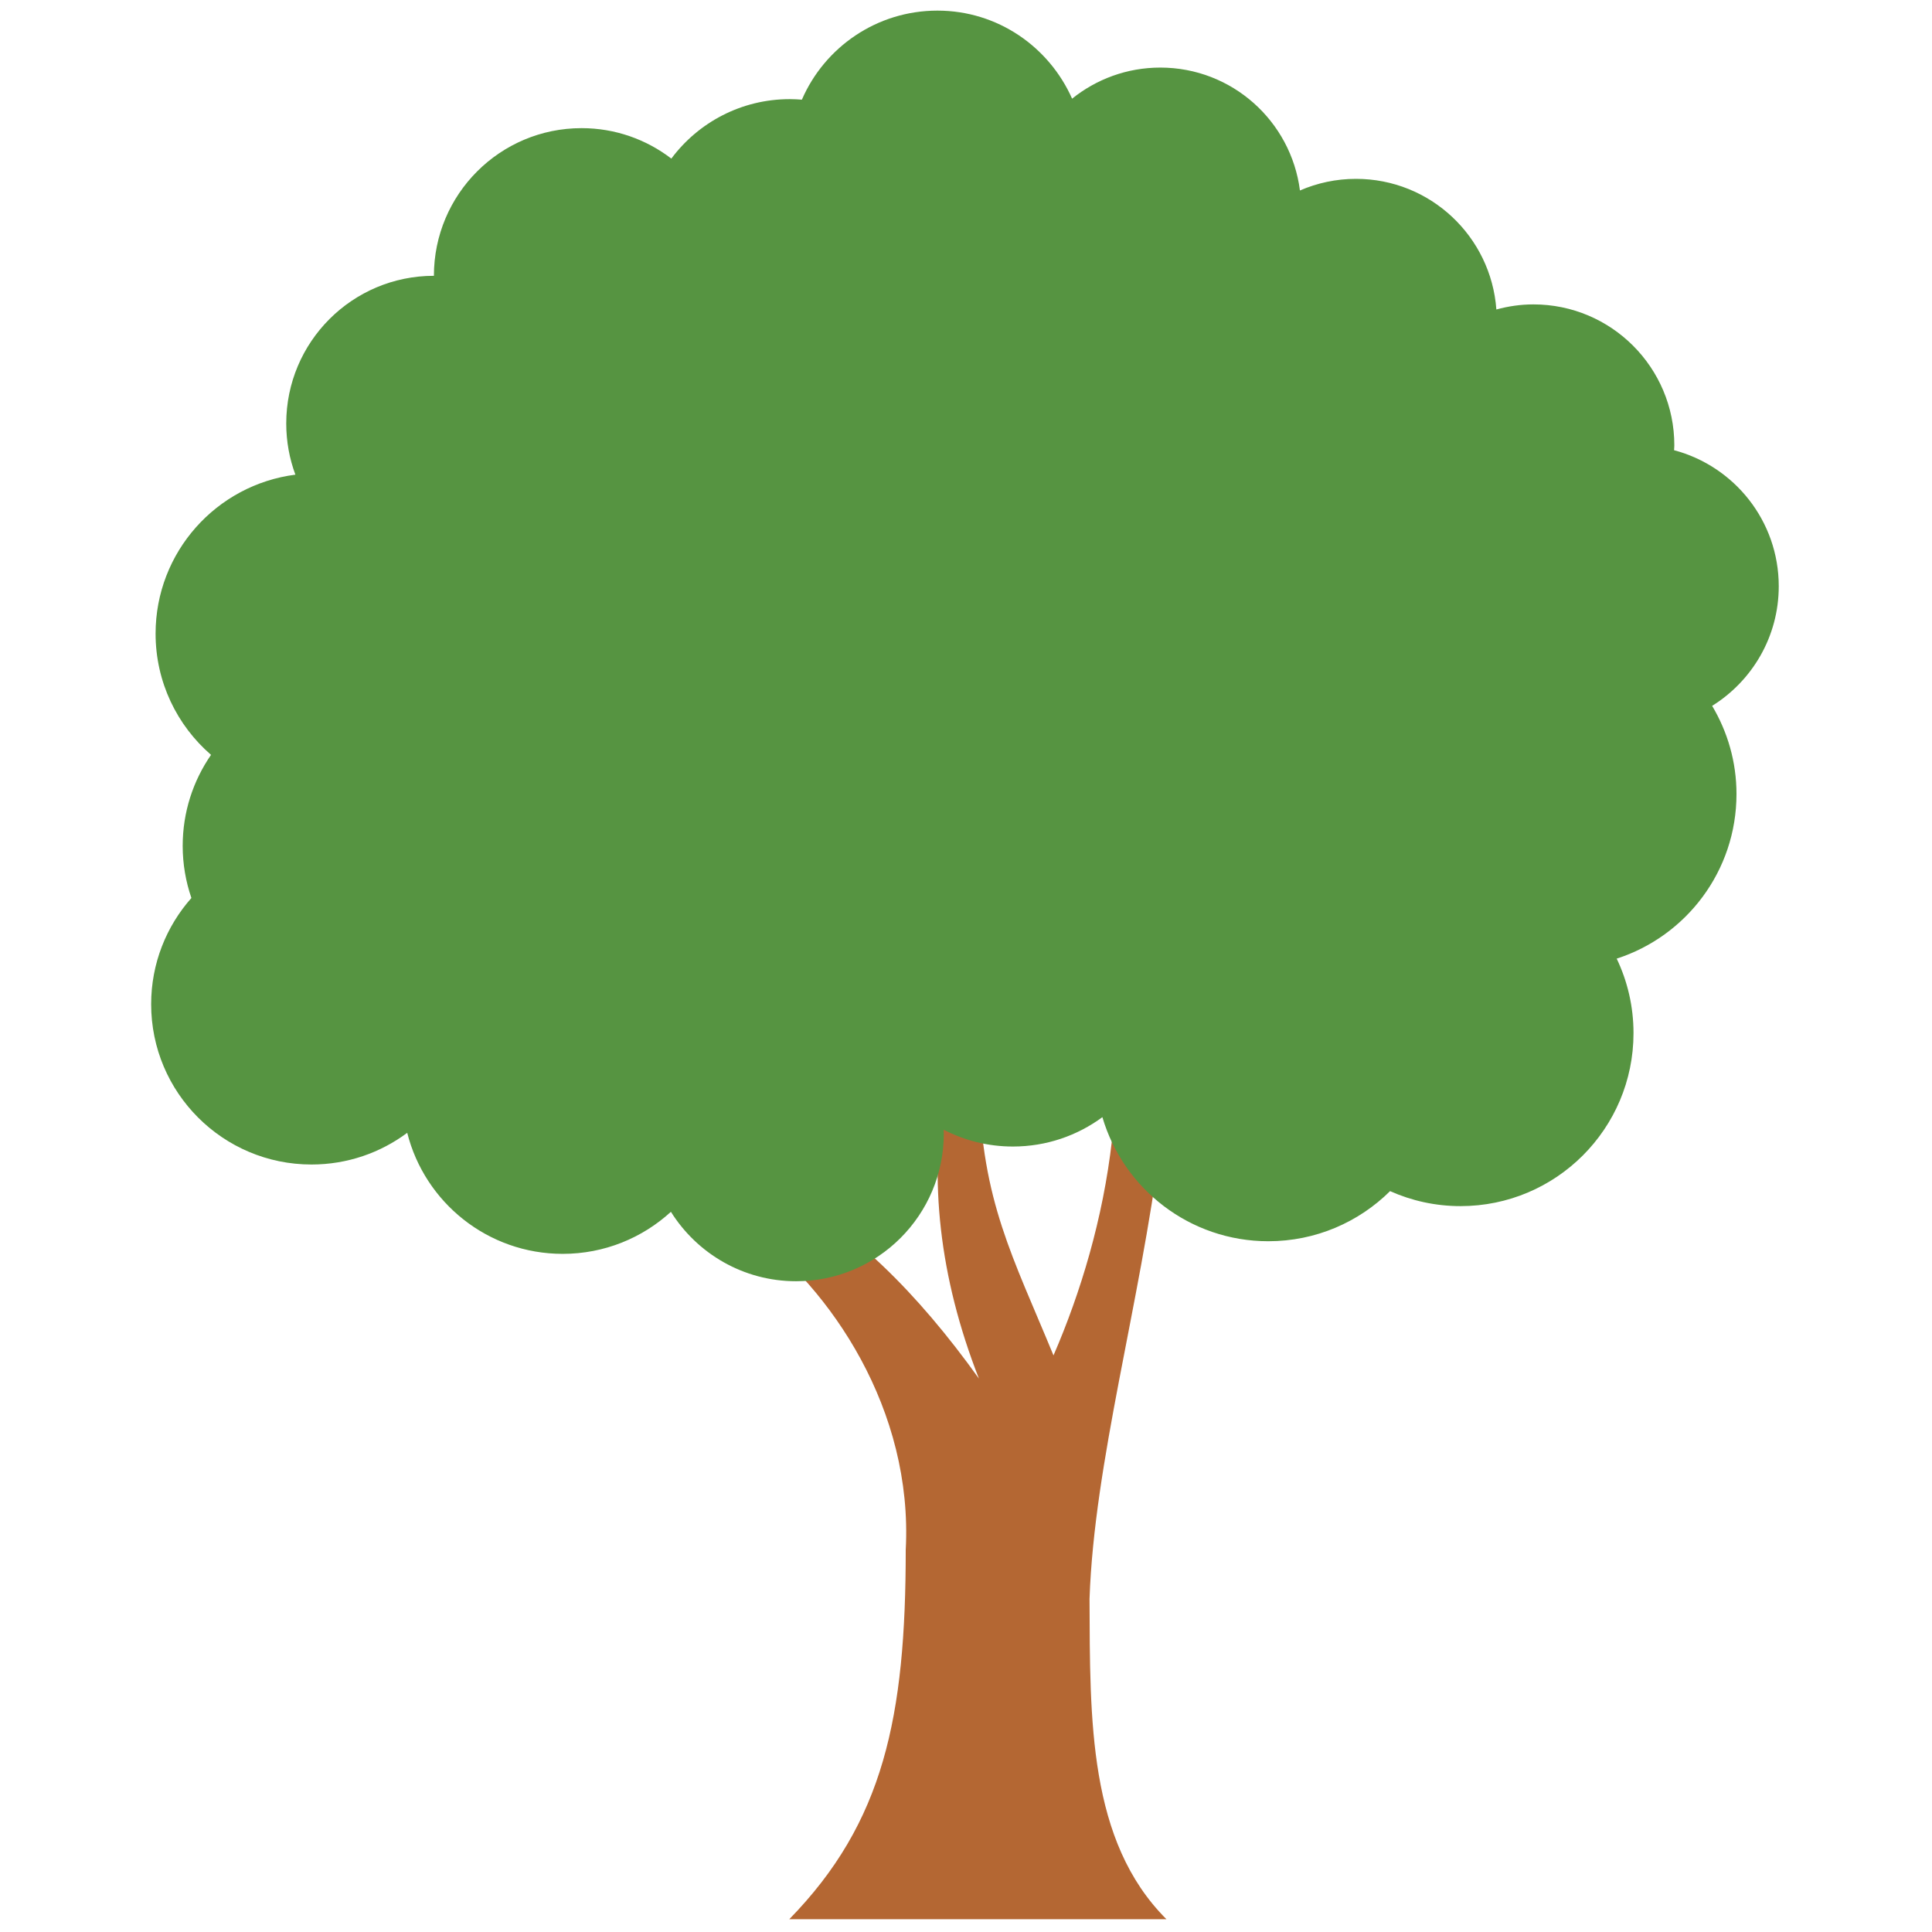
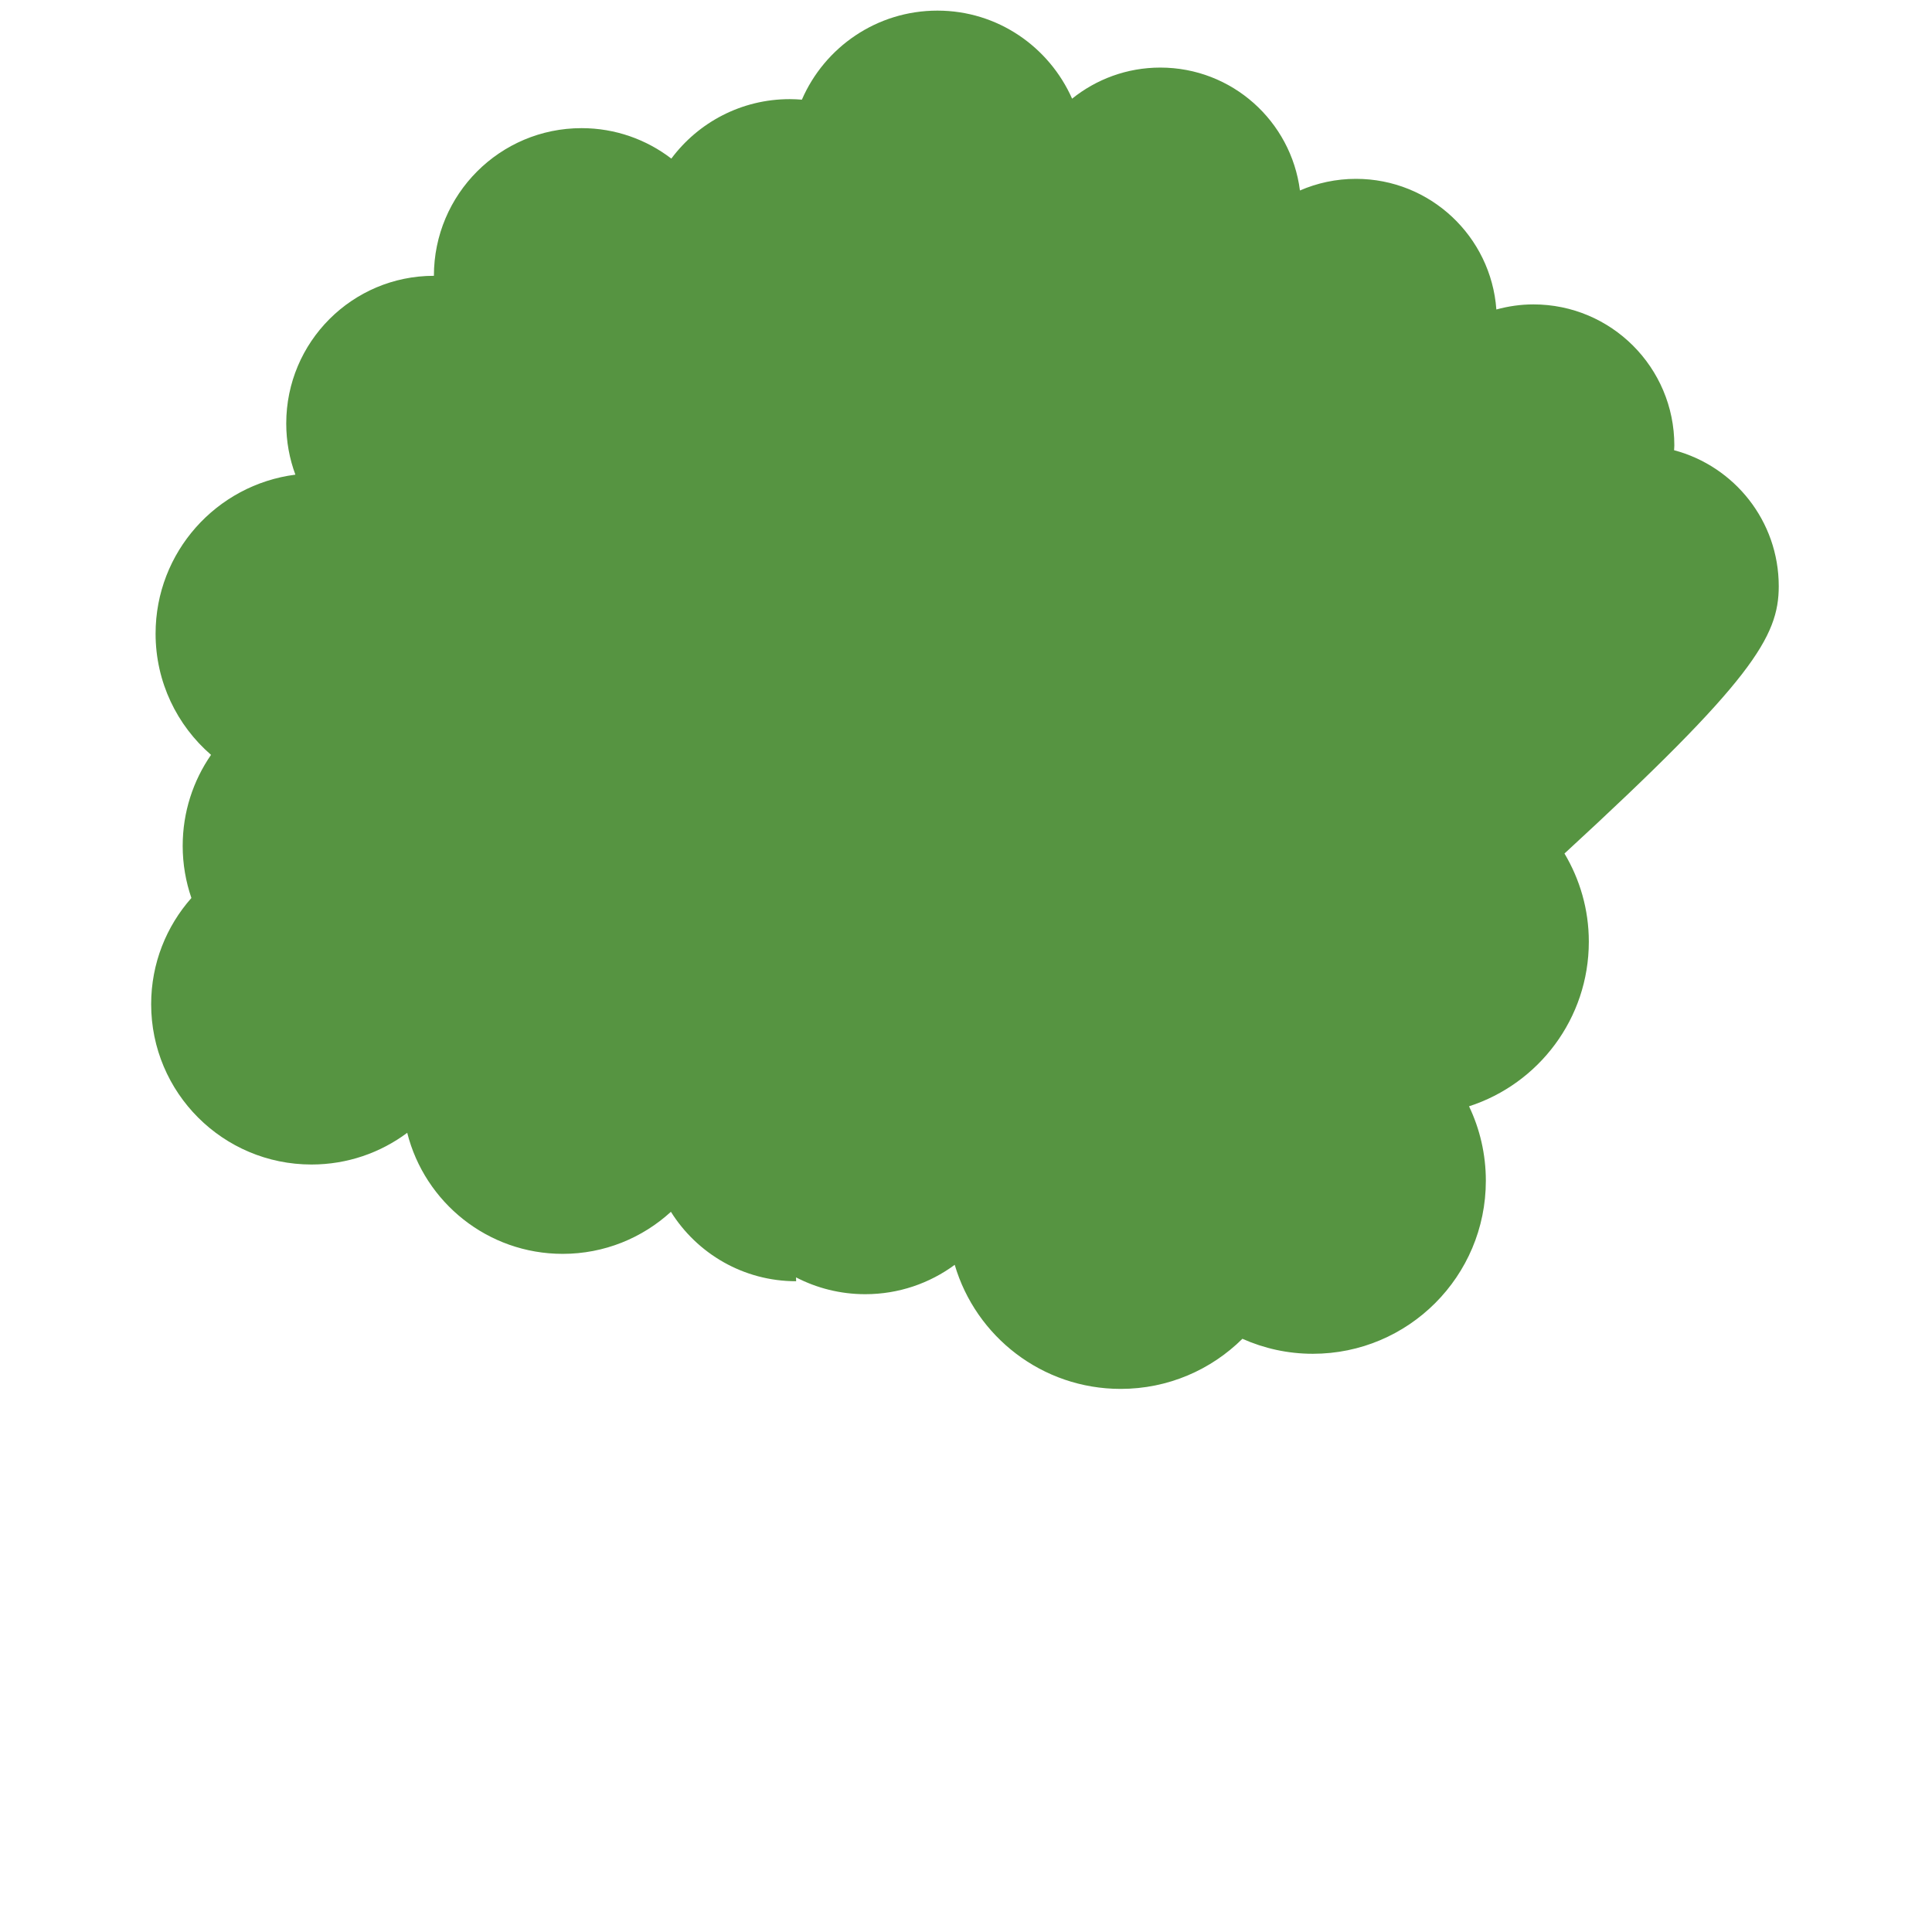
<svg xmlns="http://www.w3.org/2000/svg" version="1.1" width="256" height="256" viewBox="0 0 256 256" xml:space="preserve">
  <g style="stroke: none; stroke-width: 0; stroke-dasharray: none; stroke-linecap: butt; stroke-linejoin: miter; stroke-miterlimit: 10; fill: none; fill-rule: nonzero; opacity: 1;" transform="translate(1.407 1.407) scale(2.81 2.81)">
-     <path d="M 36.717 90 h 17.786 c -3.688 -3.683 -3.603 -9.403 -3.627 -15.108 l 0 0 c 0.223 -6.449 2.375 -13.838 3.337 -21.428 l -2.278 -0.206 c -0.421 3.709 -1.478 7.201 -2.758 10.155 c -1.933 -4.69 -3.368 -7.247 -3.516 -12.666 h -1.608 c -0.749 4.365 -0.278 8.941 1.608 13.76 c -2.931 -4.097 -6.019 -7.1 -9.292 -8.813 l -1.659 1.674 c 4.013 2.908 7.848 8.641 7.499 15.218 C 42.208 80.466 41.172 85.438 36.717 90 z" style="stroke: none; stroke-width: 1; stroke-dasharray: none; stroke-linecap: butt; stroke-linejoin: miter; stroke-miterlimit: 10; fill: rgb(180,103,51); fill-rule: nonzero; opacity: 1;" transform=" matrix(1 0 0 1 0 0) " stroke-linecap="round" />
-     <path d="M 83.376 27.144 c 0 -3.078 -2.095 -5.66 -4.936 -6.415 c 0.003 -0.077 0.012 -0.153 0.012 -0.23 c 0 -3.67 -2.975 -6.646 -6.646 -6.646 c -0.605 0 -1.189 0.088 -1.746 0.24 c -0.25 -3.442 -3.115 -6.16 -6.621 -6.16 c -0.939 0 -1.831 0.197 -2.641 0.548 c -0.419 -3.267 -3.204 -5.795 -6.585 -5.795 c -1.575 0 -3.02 0.551 -4.159 1.466 C 48.972 1.712 46.546 0 43.704 0 c -2.863 0 -5.322 1.729 -6.392 4.199 c -0.189 -0.015 -0.379 -0.025 -0.571 -0.025 c -2.287 0 -4.316 1.102 -5.585 2.804 c -1.173 -0.9 -2.64 -1.436 -4.233 -1.436 c -3.846 0 -6.963 3.118 -6.963 6.963 c -3.846 0 -6.963 3.118 -6.963 6.963 c 0 0.849 0.152 1.662 0.431 2.414 c -3.718 0.476 -6.592 3.65 -6.592 7.497 c 0 2.284 1.014 4.33 2.615 5.716 c -0.843 1.219 -1.337 2.698 -1.337 4.292 c 0 0.86 0.146 1.686 0.411 2.457 c -1.18 1.334 -1.898 3.086 -1.898 5.007 c 0 4.176 3.385 7.561 7.561 7.561 c 1.692 0 3.254 -0.556 4.514 -1.495 c 0.826 3.28 3.795 5.708 7.331 5.708 c 1.967 0 3.758 -0.752 5.103 -1.983 c 1.231 1.966 3.415 3.274 5.905 3.274 c 3.846 0 6.963 -3.118 6.963 -6.963 c 0 -0.061 -0.003 -0.121 -0.005 -0.182 c 0.978 0.506 2.087 0.793 3.264 0.793 c 1.579 0 3.038 -0.515 4.219 -1.385 c 0.995 3.382 4.121 5.851 7.825 5.851 c 2.239 0 4.266 -0.902 5.741 -2.363 c 1.015 0.453 2.138 0.707 3.321 0.707 c 4.506 0 8.158 -3.652 8.158 -8.158 c 0 -1.258 -0.285 -2.449 -0.793 -3.512 c 3.278 -1.058 5.649 -4.133 5.649 -7.763 c 0 -1.52 -0.423 -2.938 -1.148 -4.157 C 82.117 31.611 83.376 29.527 83.376 27.144 z" style="stroke: none; stroke-width: 1; stroke-dasharray: none; stroke-linecap: butt; stroke-linejoin: miter; stroke-miterlimit: 10; fill: rgb(86,148,65); fill-rule: nonzero; opacity: 1;" transform=" matrix(1 0 0 1 0 0) " stroke-linecap="round" />
+     <path d="M 83.376 27.144 c 0 -3.078 -2.095 -5.66 -4.936 -6.415 c 0.003 -0.077 0.012 -0.153 0.012 -0.23 c 0 -3.67 -2.975 -6.646 -6.646 -6.646 c -0.605 0 -1.189 0.088 -1.746 0.24 c -0.25 -3.442 -3.115 -6.16 -6.621 -6.16 c -0.939 0 -1.831 0.197 -2.641 0.548 c -0.419 -3.267 -3.204 -5.795 -6.585 -5.795 c -1.575 0 -3.02 0.551 -4.159 1.466 C 48.972 1.712 46.546 0 43.704 0 c -2.863 0 -5.322 1.729 -6.392 4.199 c -0.189 -0.015 -0.379 -0.025 -0.571 -0.025 c -2.287 0 -4.316 1.102 -5.585 2.804 c -1.173 -0.9 -2.64 -1.436 -4.233 -1.436 c -3.846 0 -6.963 3.118 -6.963 6.963 c -3.846 0 -6.963 3.118 -6.963 6.963 c 0 0.849 0.152 1.662 0.431 2.414 c -3.718 0.476 -6.592 3.65 -6.592 7.497 c 0 2.284 1.014 4.33 2.615 5.716 c -0.843 1.219 -1.337 2.698 -1.337 4.292 c 0 0.86 0.146 1.686 0.411 2.457 c -1.18 1.334 -1.898 3.086 -1.898 5.007 c 0 4.176 3.385 7.561 7.561 7.561 c 1.692 0 3.254 -0.556 4.514 -1.495 c 0.826 3.28 3.795 5.708 7.331 5.708 c 1.967 0 3.758 -0.752 5.103 -1.983 c 1.231 1.966 3.415 3.274 5.905 3.274 c 0 -0.061 -0.003 -0.121 -0.005 -0.182 c 0.978 0.506 2.087 0.793 3.264 0.793 c 1.579 0 3.038 -0.515 4.219 -1.385 c 0.995 3.382 4.121 5.851 7.825 5.851 c 2.239 0 4.266 -0.902 5.741 -2.363 c 1.015 0.453 2.138 0.707 3.321 0.707 c 4.506 0 8.158 -3.652 8.158 -8.158 c 0 -1.258 -0.285 -2.449 -0.793 -3.512 c 3.278 -1.058 5.649 -4.133 5.649 -7.763 c 0 -1.52 -0.423 -2.938 -1.148 -4.157 C 82.117 31.611 83.376 29.527 83.376 27.144 z" style="stroke: none; stroke-width: 1; stroke-dasharray: none; stroke-linecap: butt; stroke-linejoin: miter; stroke-miterlimit: 10; fill: rgb(86,148,65); fill-rule: nonzero; opacity: 1;" transform=" matrix(1 0 0 1 0 0) " stroke-linecap="round" />
  </g>
</svg>